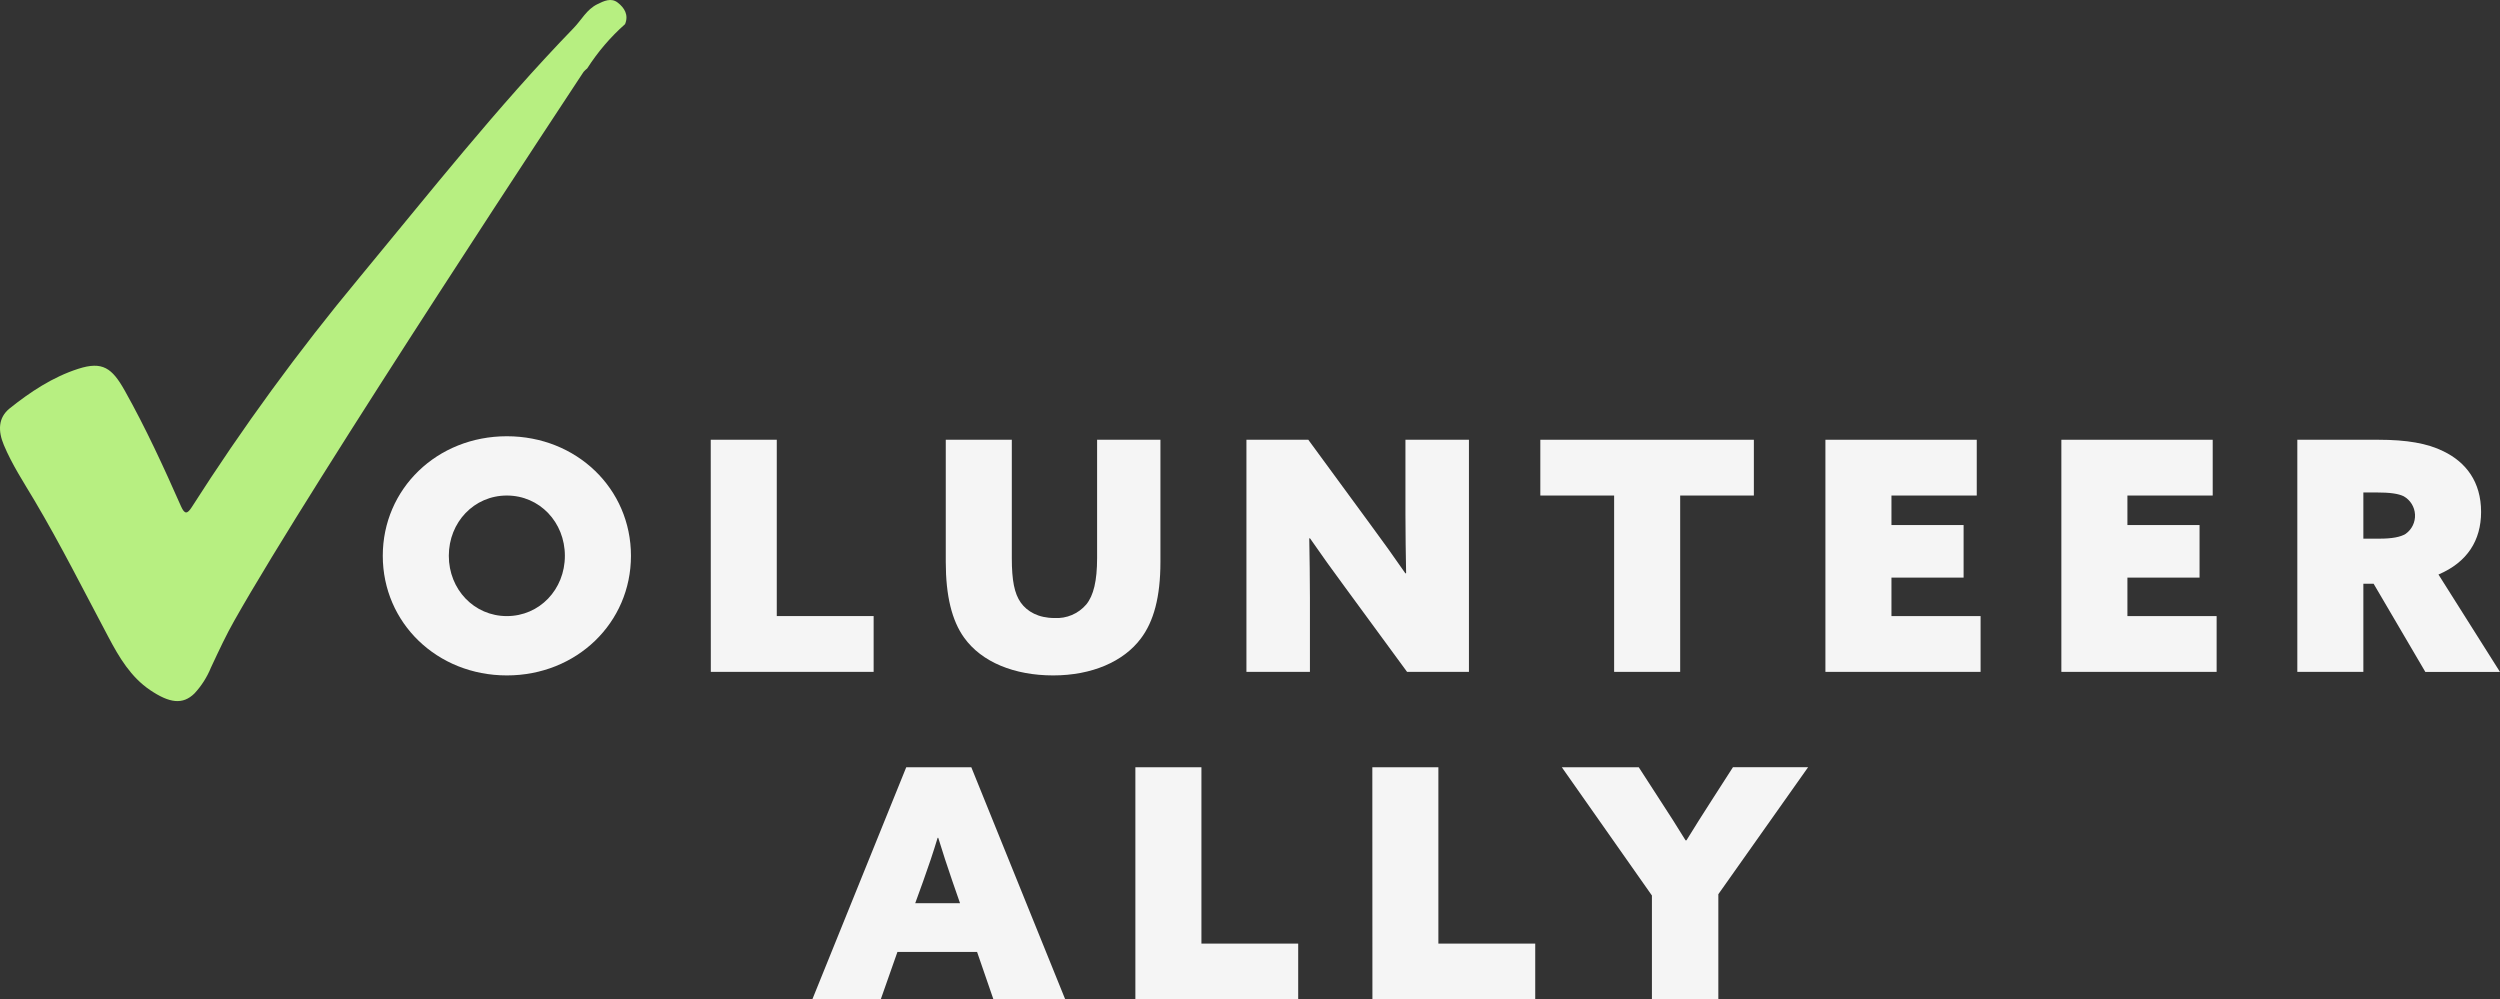
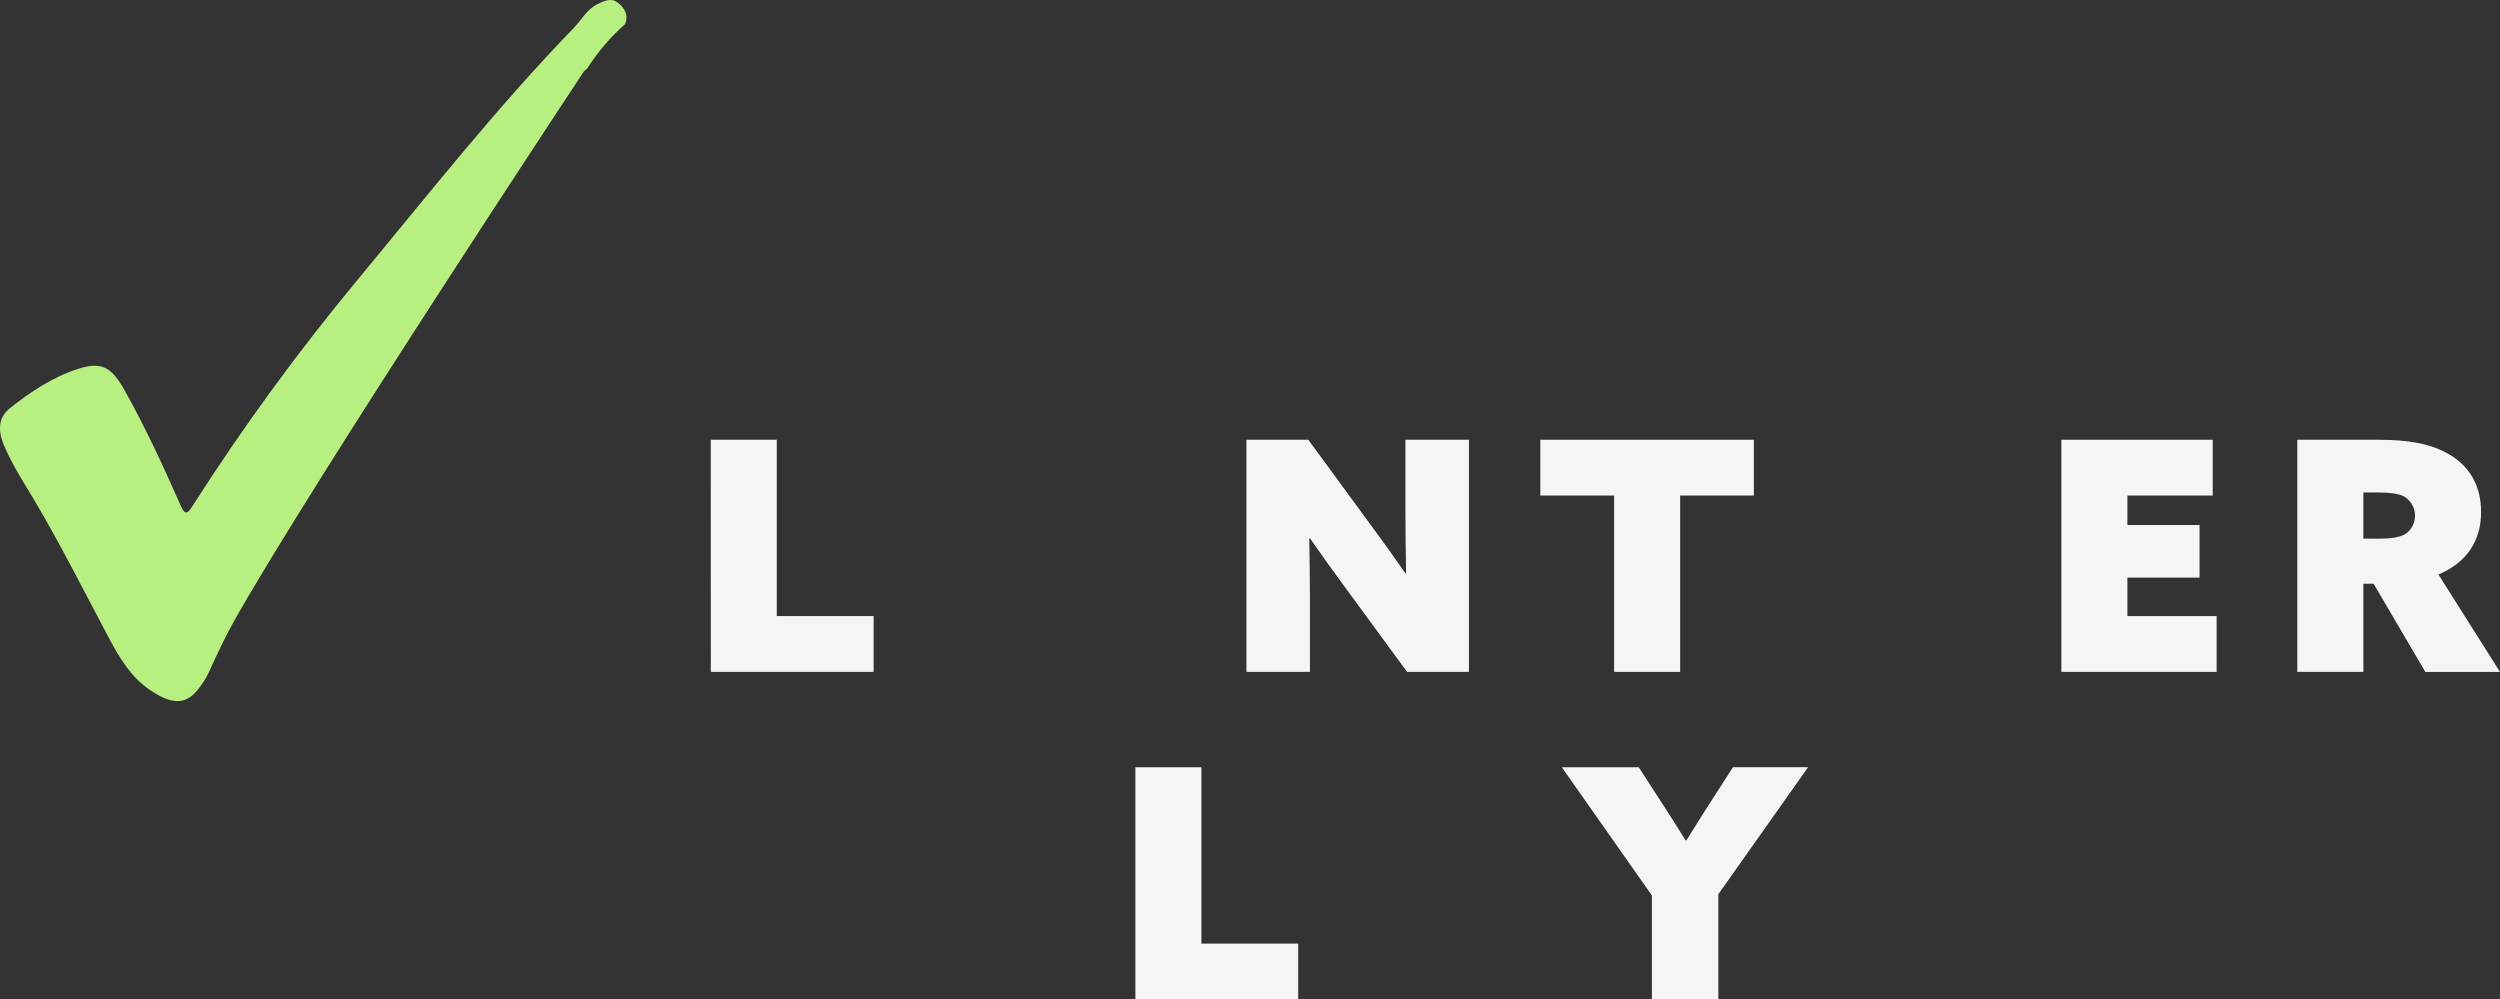
<svg xmlns="http://www.w3.org/2000/svg" width="6871" height="2747" viewBox="0 0 6871 2747" fill="none">
  <rect x="0" y="0" width="6871" height="2747" fill="#333333" stroke="none" />
  <path d="M643.777 1706.13C621.977 1744.68 604.078 1782.78 579.868 1834.52C569.226 1860.77 553.909 1884.88 534.662 1905.66C502.421 1937.67 465.82 1932.51 412.697 1896.71C359.574 1860.91 327.447 1806.76 297.96 1750.88C230.839 1624.67 167.045 1497.43 94.187 1374.54C64.7 1324.98 32.918 1276.56 10.429 1222.75C-5.634 1184.31 -5.175 1148.17 26.263 1122.69C83.632 1076.8 145.245 1036.07 215.235 1013.58C281.782 992.239 307.942 1011.4 342.707 1073.24C400.649 1176.51 449.757 1283.44 497.372 1391.29C507.699 1414.93 515.157 1412.29 526.975 1393.93C666.665 1174.96 819.948 964.963 985.922 765.175C1178.79 532.374 1365.93 294.754 1576.93 76.754C1598.16 54.839 1612.27 26.155 1641.3 11.813C1659.77 2.634 1679.62 -7.004 1697.86 7.224C1716.11 21.451 1728.38 40.841 1717.94 66.313C1677.83 101.847 1642.85 142.778 1613.99 187.934C1610.31 190.886 1606.9 194.149 1603.78 197.687C1603.78 197.687 860.744 1321.3 643.777 1706.13Z" fill="#B7EF81" />
-   <path d="M1393.01 1198.99C1585.2 1198.99 1734.13 1343.45 1734.13 1527.6C1734.13 1711.75 1584.97 1856.32 1393.01 1856.32C1201.06 1856.32 1052.02 1711.75 1052.02 1527.6C1052.02 1343.45 1200.94 1198.99 1393.01 1198.99ZM1393.01 1693.28C1482.97 1693.28 1552.5 1620.08 1552.5 1527.6C1552.5 1435.12 1482.97 1361.92 1393.01 1361.92C1303.06 1361.92 1233.53 1435.12 1233.53 1527.6C1233.53 1620.08 1303.17 1693.28 1393.01 1693.28Z" fill="#F5F5F5" />
  <path d="M1953.38 1208.63H2134.9V1693.28H2401.09V1846.57H1953.61L1953.38 1208.63Z" fill="#F5F5F5" />
-   <path d="M3189.33 1544.35C3189.33 1641.31 3170.74 1708.2 3135.51 1754.9C3087.9 1818.46 3000.7 1856.32 2894.57 1856.32C2788.44 1856.32 2698.02 1820.18 2649.6 1752.26C2616.1 1705.56 2599.35 1637.52 2599.35 1544.35V1208.63H2780.86V1533.8C2780.86 1595.41 2787.98 1631.55 2805.53 1656.22C2823.09 1680.89 2854.07 1698.56 2898.12 1698.56C2914.53 1699.51 2930.94 1696.67 2946.06 1690.24C2961.19 1683.81 2974.63 1673.97 2985.32 1661.5C3005.63 1636.83 3015.27 1596.33 3015.27 1533.8V1208.63H3189.33V1544.35Z" fill="#F5F5F5" />
  <path d="M3697.96 1615.72C3662.73 1568.1 3631.87 1524.96 3600.2 1479.18L3598.37 1479.99C3599.28 1533.8 3600.2 1588.41 3600.2 1642.11V1846.57H3425.69V1208.63H3595.73L3764.96 1439.48C3800.19 1487.1 3831.05 1530.24 3862.72 1576.02L3864.56 1575.22C3863.64 1521.41 3862.72 1466.79 3862.72 1413.09V1208.63H4037.23V1846.57H3867.19L3697.96 1615.72Z" fill="#F5F5F5" />
  <path d="M4436.28 1361.92H4233.43V1208.63H4820.31V1361.92H4617.8V1846.57H4436.28V1361.92Z" fill="#F5F5F5" />
-   <path d="M5016.97 1208.63H5432.89V1361.92H5198.48V1443.04H5396.75V1587.49H5198.48V1693.28H5443.44V1846.57H5016.97V1208.63Z" fill="#F5F5F5" />
  <path d="M5665.46 1208.63H6081.39V1361.92H5846.98V1443.04H6045.24V1587.49H5846.98V1693.28H6092.17V1846.57H5665.46V1208.63Z" fill="#F5F5F5" />
  <path d="M6313.95 1208.63H6536.89C6614.33 1208.63 6671.7 1218.39 6715.76 1240.42C6777.37 1270.36 6819.02 1324.06 6819.02 1406.9C6819.02 1485.26 6781.16 1545.27 6701.88 1579L6871 1846.8H6665.85L6523.58 1604.25H6495.47V1846.57H6313.95V1208.63ZM6540.33 1480.44C6573.83 1480.44 6597.7 1476.08 6611.7 1467.25C6620.1 1461.28 6626.86 1453.29 6631.36 1444.01C6635.85 1434.73 6637.93 1424.47 6637.41 1414.17C6636.88 1403.87 6633.76 1393.88 6628.35 1385.1C6622.93 1376.33 6615.39 1369.07 6606.42 1363.99C6591.5 1356.87 6570.28 1353.43 6528.97 1353.43H6495.47V1480.44H6540.33Z" fill="#F5F5F5" />
-   <path d="M2490.7 2108.74H2669.57L2927.73 2746.79H2730.38L2685.41 2616.34H2466.49L2420.59 2746.79H2232.54L2490.7 2108.74ZM2576.98 2302.65C2564.7 2343.15 2552.31 2380.21 2537.39 2421.63L2515.37 2482.44H2638.59L2617.48 2421.63C2602.45 2378.37 2590.98 2342.35 2578.7 2302.65H2576.98Z" fill="#F5F5F5" />
  <path d="M3120.48 2108.74H3302V2593.39H3567.96V2746.79H3120.48V2108.74Z" fill="#F5F5F5" />
-   <path d="M3771.72 2108.74H3953.24V2593.39H4219.43V2746.79H3771.95L3771.72 2108.74Z" fill="#F5F5F5" />
  <path d="M4540.13 2461.21L4292.52 2108.74H4503.98L4562.15 2198.7C4585.91 2234.84 4610.57 2273.62 4632.6 2309.65H4635.01C4657.96 2272.7 4680.91 2235.64 4703.85 2200.42L4762.83 2108.63H4969.36L4722.67 2457.66V2746.68H4540.13V2461.21Z" fill="#F5F5F5" />
</svg>